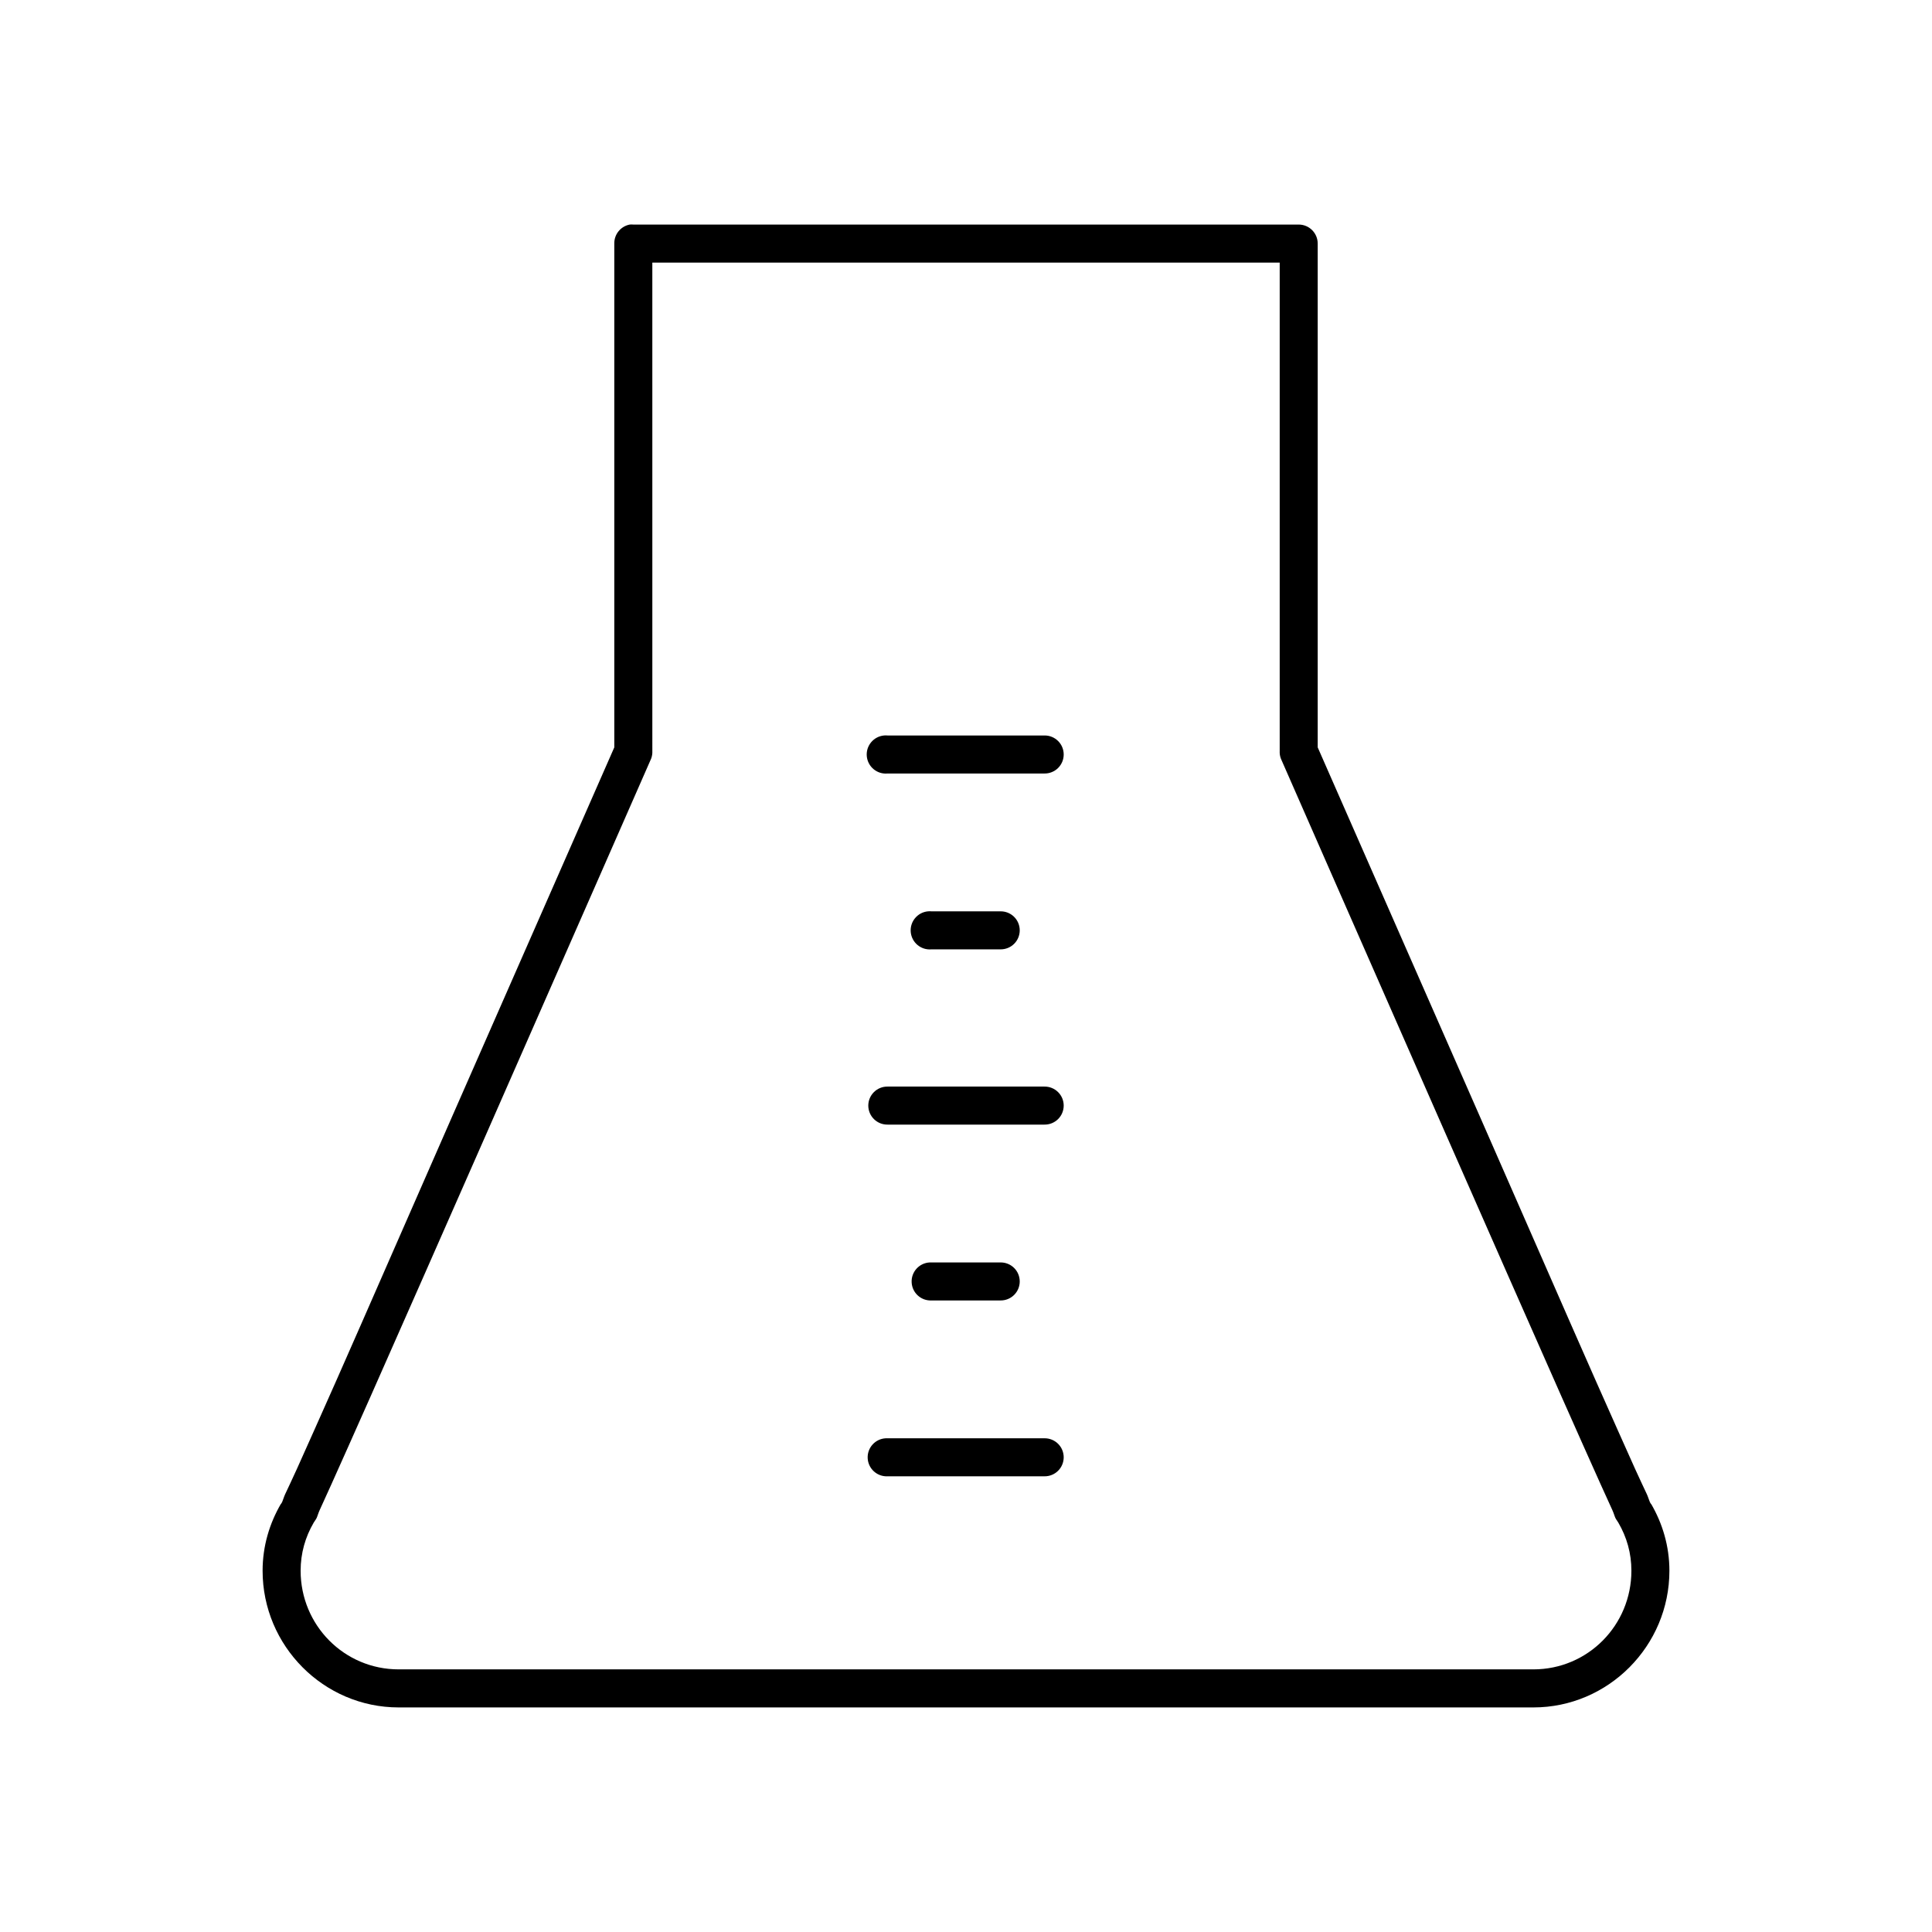
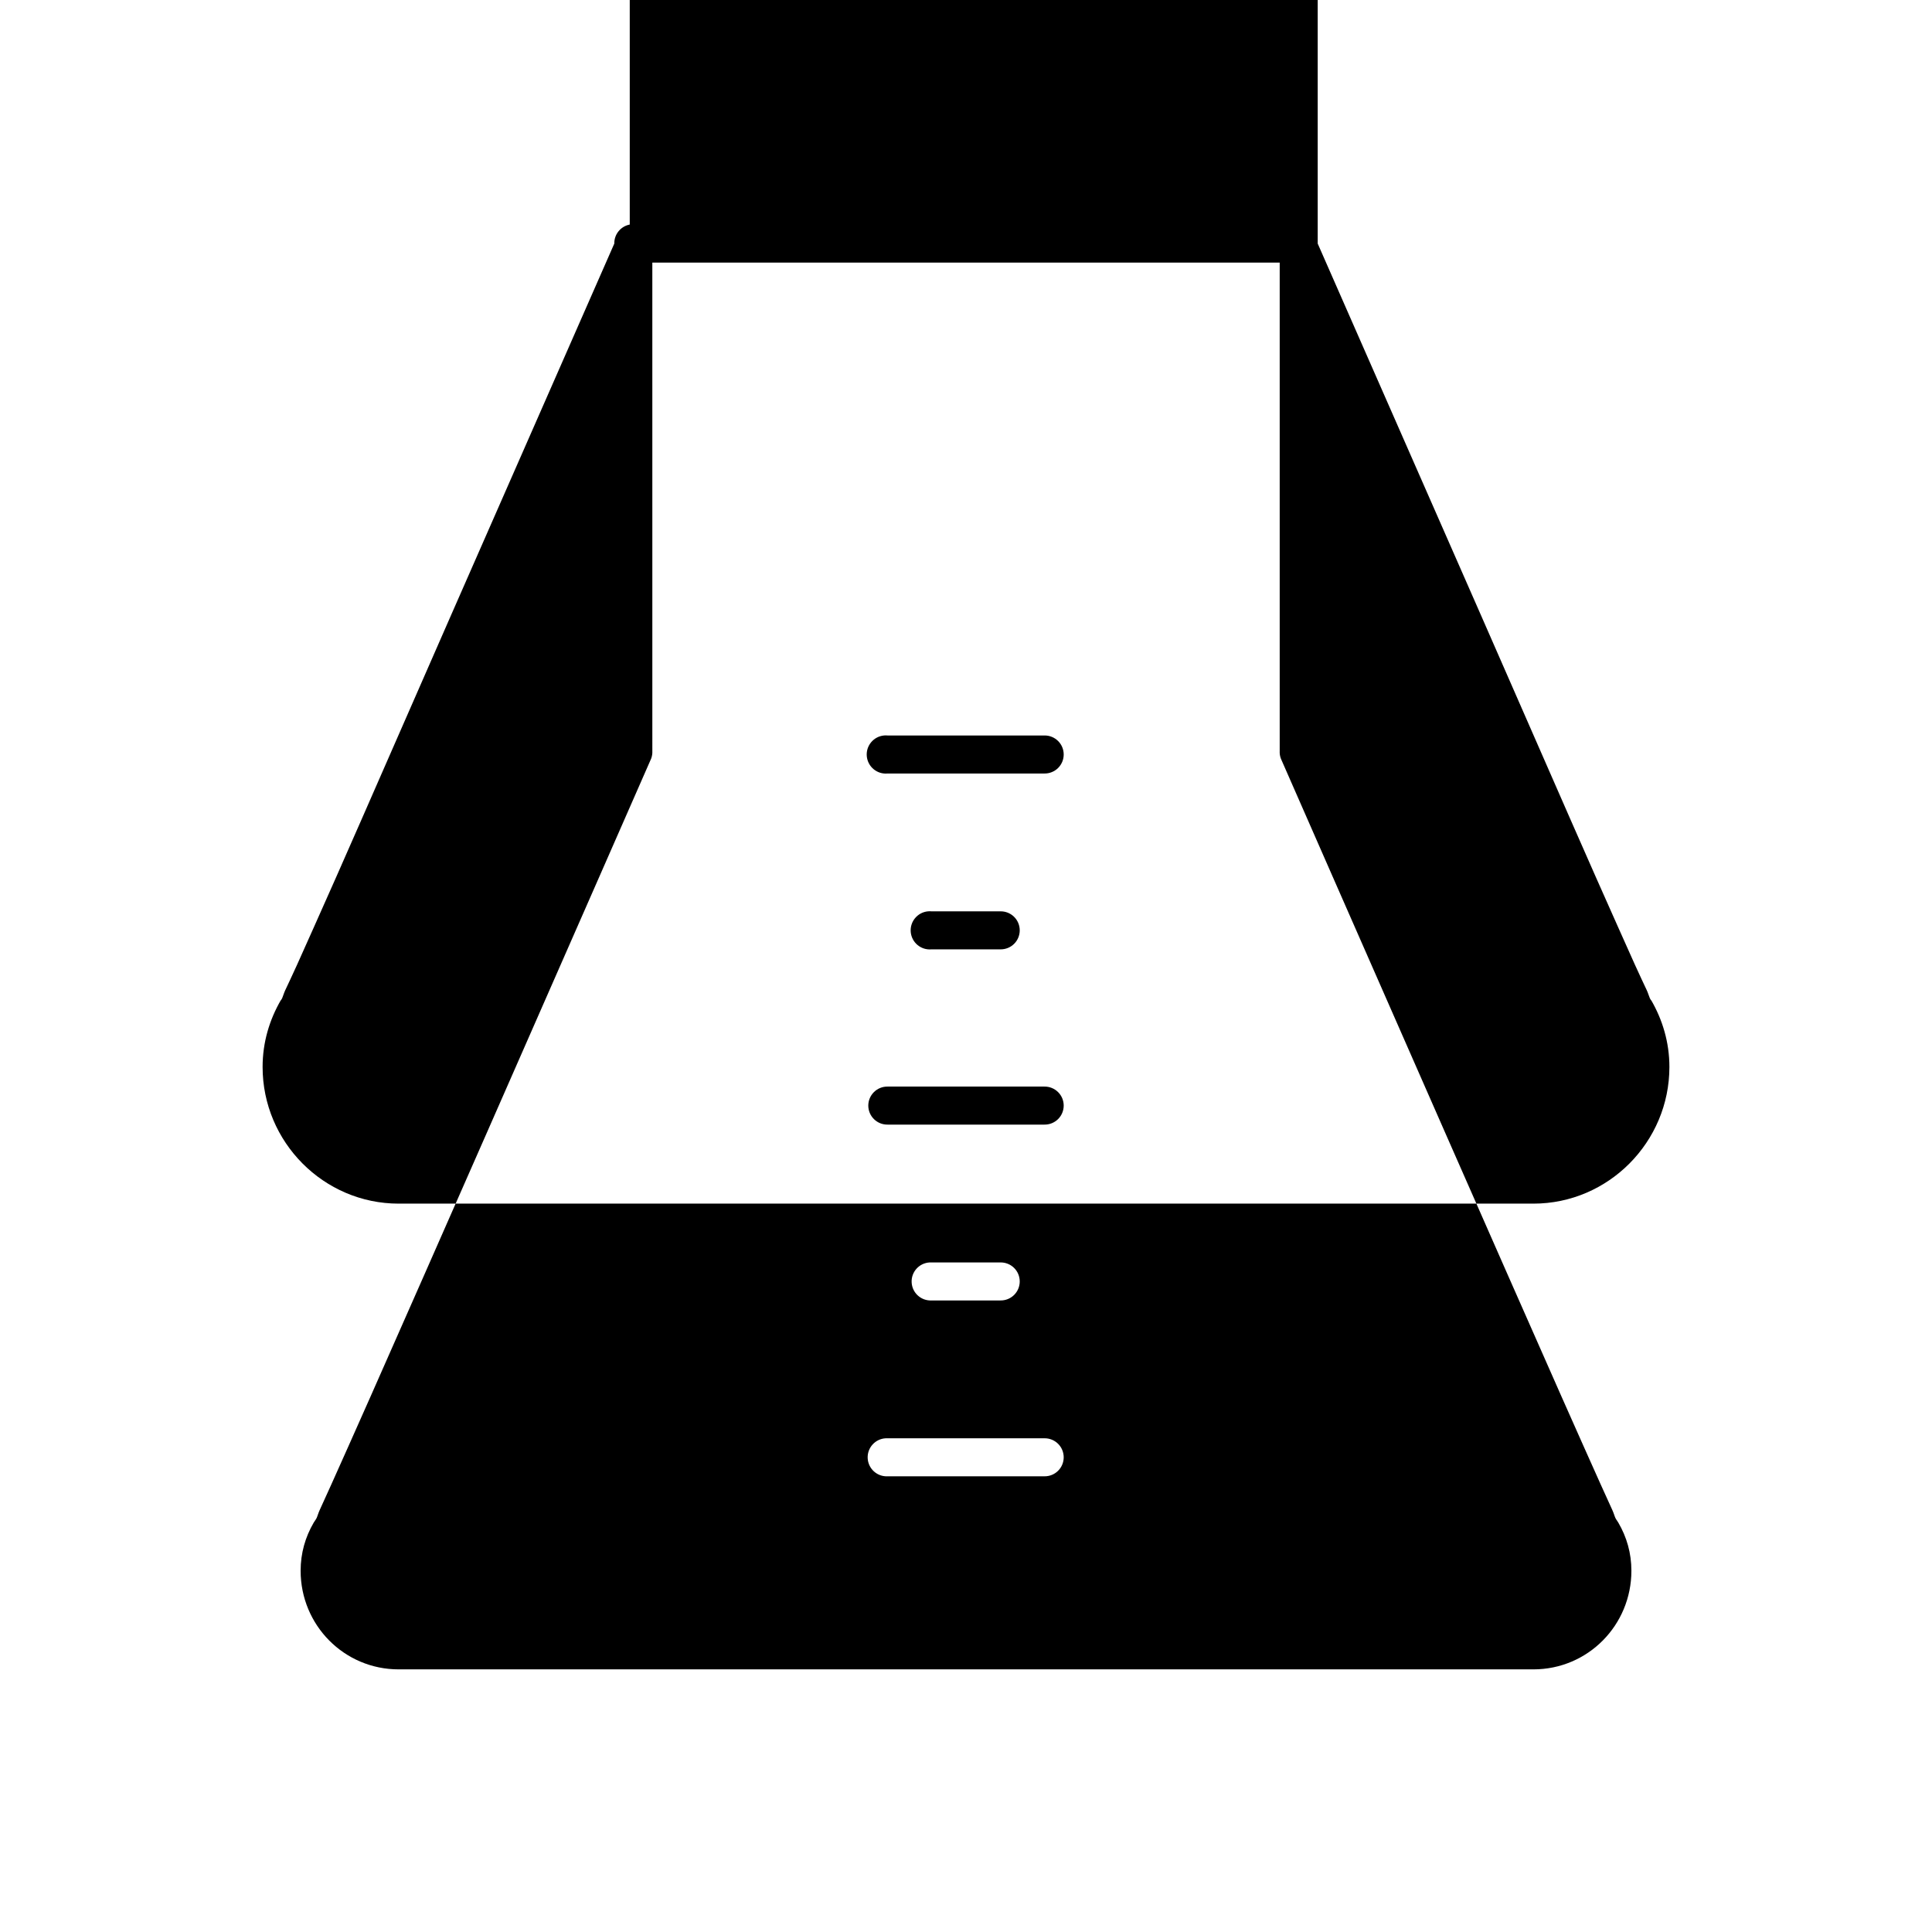
<svg xmlns="http://www.w3.org/2000/svg" fill="#000000" width="800px" height="800px" version="1.1" viewBox="144 144 512 512">
-   <path d="m310.89 203.51c-2.406 0.461-4.137 2.586-4.094 5.039v133.51c-0.469 1.074-21.539 49.078-43.297 98.559-11 25.016-21.938 50.176-30.383 69.273-4.227 9.551-7.816 17.543-10.395 23.301-1.285 2.883-2.402 5.141-3.148 6.773-0.371 0.812-0.574 1.594-0.785 2.047-0.211 0.445-0.559 0.887-0.316 0.469-3.043 5.231-4.879 11.23-4.879 17.793 0 19.871 16.164 36.211 36.055 36.211h300.71c19.891 0 36.051-16.34 36.051-36.211 0-6.562-1.836-12.562-4.879-17.793 0.242 0.418-0.102 0.004-0.316-0.469-0.211-0.449-0.414-1.234-0.785-2.047-0.746-1.633-1.863-3.891-3.148-6.773-2.574-5.758-6.168-13.75-10.391-23.301-8.449-19.098-19.387-44.258-30.387-69.273-21.758-49.48-42.824-97.484-43.297-98.559v-133.51c0-2.781-2.254-5.039-5.039-5.039h-176.33c-0.312-0.027-0.629-0.027-0.945 0zm5.984 10.078h166.26v129.41c-0.039 0.699 0.066 1.395 0.312 2.047 0 0 21.766 49.621 43.77 99.66 11 25.02 22.09 50.164 30.543 69.273 4.227 9.555 7.805 17.52 10.391 23.301 1.293 2.894 2.387 5.254 3.148 6.93 0.383 0.836 0.547 1.531 0.789 2.047 0.242 0.512 0.41 0.613 0.785 1.258 2.231 3.832 3.465 8.074 3.465 12.754 0 14.418-11.523 26.133-25.977 26.133h-300.71c-14.453 0-25.98-11.715-25.98-26.133 0-4.68 1.234-8.922 3.465-12.754 0.375-0.645 0.547-0.746 0.789-1.258 0.238-0.516 0.402-1.211 0.785-2.047 0.762-1.676 1.855-4.035 3.148-6.93 2.586-5.781 6.164-13.746 10.391-23.301 8.453-19.109 19.543-44.254 30.543-69.273 22.004-50.039 43.77-99.66 43.77-99.66 0.246-0.652 0.352-1.348 0.316-2.047zm61.402 125.32c-2.785 0.262-4.828 2.731-4.566 5.512s2.727 4.828 5.508 4.566h41.566c1.348 0.02 2.648-0.504 3.609-1.449 0.961-0.949 1.5-2.242 1.5-3.59 0-1.348-0.539-2.641-1.5-3.586-0.961-0.949-2.262-1.473-3.609-1.453h-41.566c-0.312-0.027-0.629-0.027-0.941 0zm11.648 46.605c-2.781 0.258-4.828 2.727-4.566 5.508 0.262 2.785 2.731 4.828 5.512 4.566h18.262c1.352 0.02 2.648-0.504 3.609-1.449 0.961-0.949 1.5-2.238 1.5-3.59 0-1.348-0.539-2.641-1.5-3.586-0.961-0.949-2.258-1.469-3.609-1.449h-18.262c-0.312-0.031-0.629-0.031-0.945 0zm-10.707 46.441c-1.348-0.016-2.648 0.504-3.606 1.453-0.961 0.945-1.504 2.238-1.504 3.586s0.543 2.641 1.504 3.59c0.957 0.945 2.258 1.469 3.606 1.449h41.566c1.348 0.02 2.648-0.504 3.609-1.449 0.961-0.949 1.5-2.242 1.5-3.59s-0.539-2.641-1.5-3.586c-0.961-0.949-2.262-1.469-3.609-1.453zm11.18 46.605c-2.781 0.129-4.934 2.492-4.801 5.273 0.129 2.781 2.492 4.934 5.273 4.801h18.262c1.352 0.02 2.648-0.504 3.609-1.449 0.961-0.945 1.5-2.238 1.5-3.59 0-1.348-0.539-2.641-1.5-3.586-0.961-0.945-2.258-1.469-3.609-1.449h-18.262c-0.156-0.008-0.316-0.008-0.473 0zm-11.652 46.602c-2.781 0.129-4.93 2.492-4.801 5.273 0.133 2.781 2.492 4.934 5.273 4.801h41.566c1.348 0.02 2.648-0.5 3.609-1.449 0.961-0.945 1.5-2.238 1.5-3.586 0-1.352-0.539-2.641-1.5-3.59-0.961-0.945-2.262-1.469-3.609-1.449h-41.566c-0.156-0.008-0.312-0.008-0.473 0z" />
+   <path d="m310.89 203.51c-2.406 0.461-4.137 2.586-4.094 5.039c-0.469 1.074-21.539 49.078-43.297 98.559-11 25.016-21.938 50.176-30.383 69.273-4.227 9.551-7.816 17.543-10.395 23.301-1.285 2.883-2.402 5.141-3.148 6.773-0.371 0.812-0.574 1.594-0.785 2.047-0.211 0.445-0.559 0.887-0.316 0.469-3.043 5.231-4.879 11.23-4.879 17.793 0 19.871 16.164 36.211 36.055 36.211h300.71c19.891 0 36.051-16.34 36.051-36.211 0-6.562-1.836-12.562-4.879-17.793 0.242 0.418-0.102 0.004-0.316-0.469-0.211-0.449-0.414-1.234-0.785-2.047-0.746-1.633-1.863-3.891-3.148-6.773-2.574-5.758-6.168-13.75-10.391-23.301-8.449-19.098-19.387-44.258-30.387-69.273-21.758-49.48-42.824-97.484-43.297-98.559v-133.51c0-2.781-2.254-5.039-5.039-5.039h-176.33c-0.312-0.027-0.629-0.027-0.945 0zm5.984 10.078h166.26v129.41c-0.039 0.699 0.066 1.395 0.312 2.047 0 0 21.766 49.621 43.77 99.66 11 25.02 22.09 50.164 30.543 69.273 4.227 9.555 7.805 17.52 10.391 23.301 1.293 2.894 2.387 5.254 3.148 6.93 0.383 0.836 0.547 1.531 0.789 2.047 0.242 0.512 0.41 0.613 0.785 1.258 2.231 3.832 3.465 8.074 3.465 12.754 0 14.418-11.523 26.133-25.977 26.133h-300.71c-14.453 0-25.98-11.715-25.98-26.133 0-4.68 1.234-8.922 3.465-12.754 0.375-0.645 0.547-0.746 0.789-1.258 0.238-0.516 0.402-1.211 0.785-2.047 0.762-1.676 1.855-4.035 3.148-6.93 2.586-5.781 6.164-13.746 10.391-23.301 8.453-19.109 19.543-44.254 30.543-69.273 22.004-50.039 43.77-99.66 43.77-99.66 0.246-0.652 0.352-1.348 0.316-2.047zm61.402 125.32c-2.785 0.262-4.828 2.731-4.566 5.512s2.727 4.828 5.508 4.566h41.566c1.348 0.02 2.648-0.504 3.609-1.449 0.961-0.949 1.5-2.242 1.5-3.59 0-1.348-0.539-2.641-1.5-3.586-0.961-0.949-2.262-1.473-3.609-1.453h-41.566c-0.312-0.027-0.629-0.027-0.941 0zm11.648 46.605c-2.781 0.258-4.828 2.727-4.566 5.508 0.262 2.785 2.731 4.828 5.512 4.566h18.262c1.352 0.02 2.648-0.504 3.609-1.449 0.961-0.949 1.5-2.238 1.5-3.59 0-1.348-0.539-2.641-1.5-3.586-0.961-0.949-2.258-1.469-3.609-1.449h-18.262c-0.312-0.031-0.629-0.031-0.945 0zm-10.707 46.441c-1.348-0.016-2.648 0.504-3.606 1.453-0.961 0.945-1.504 2.238-1.504 3.586s0.543 2.641 1.504 3.59c0.957 0.945 2.258 1.469 3.606 1.449h41.566c1.348 0.02 2.648-0.504 3.609-1.449 0.961-0.949 1.5-2.242 1.5-3.59s-0.539-2.641-1.5-3.586c-0.961-0.949-2.262-1.469-3.609-1.453zm11.18 46.605c-2.781 0.129-4.934 2.492-4.801 5.273 0.129 2.781 2.492 4.934 5.273 4.801h18.262c1.352 0.02 2.648-0.504 3.609-1.449 0.961-0.945 1.5-2.238 1.5-3.59 0-1.348-0.539-2.641-1.5-3.586-0.961-0.945-2.258-1.469-3.609-1.449h-18.262c-0.156-0.008-0.316-0.008-0.473 0zm-11.652 46.602c-2.781 0.129-4.93 2.492-4.801 5.273 0.133 2.781 2.492 4.934 5.273 4.801h41.566c1.348 0.02 2.648-0.5 3.609-1.449 0.961-0.945 1.5-2.238 1.5-3.586 0-1.352-0.539-2.641-1.5-3.59-0.961-0.945-2.262-1.469-3.609-1.449h-41.566c-0.156-0.008-0.312-0.008-0.473 0z" />
</svg>